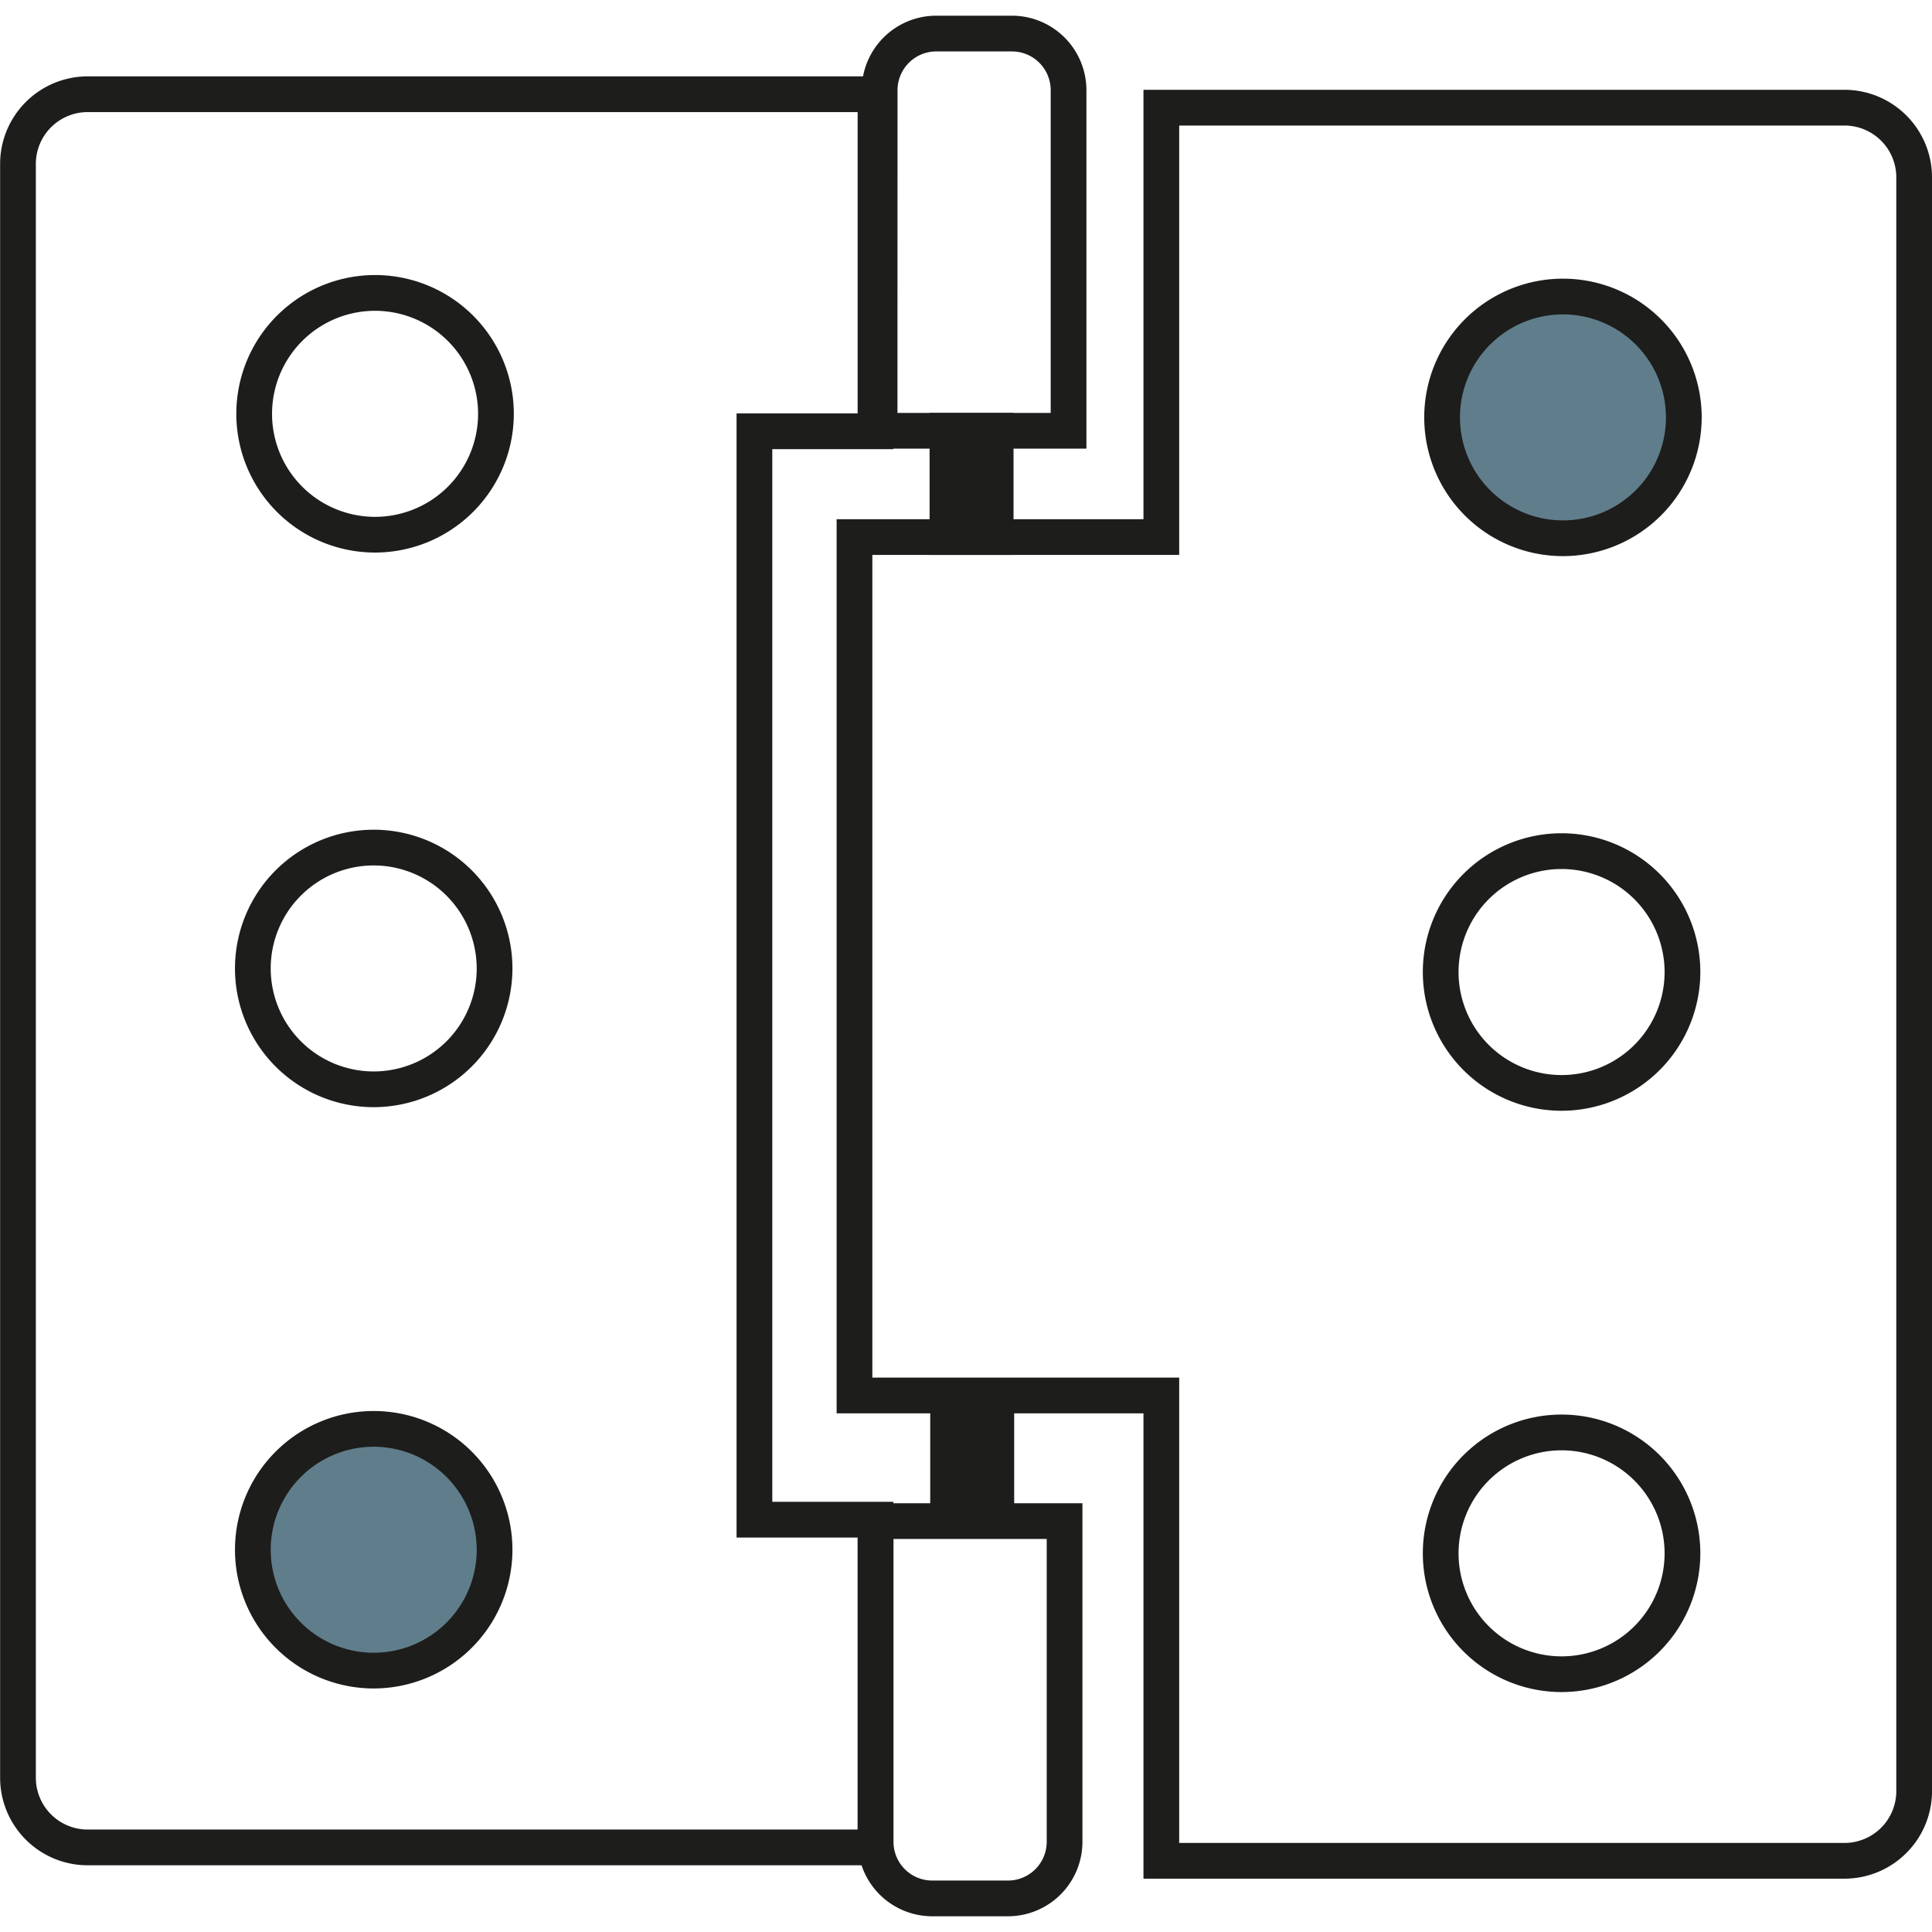
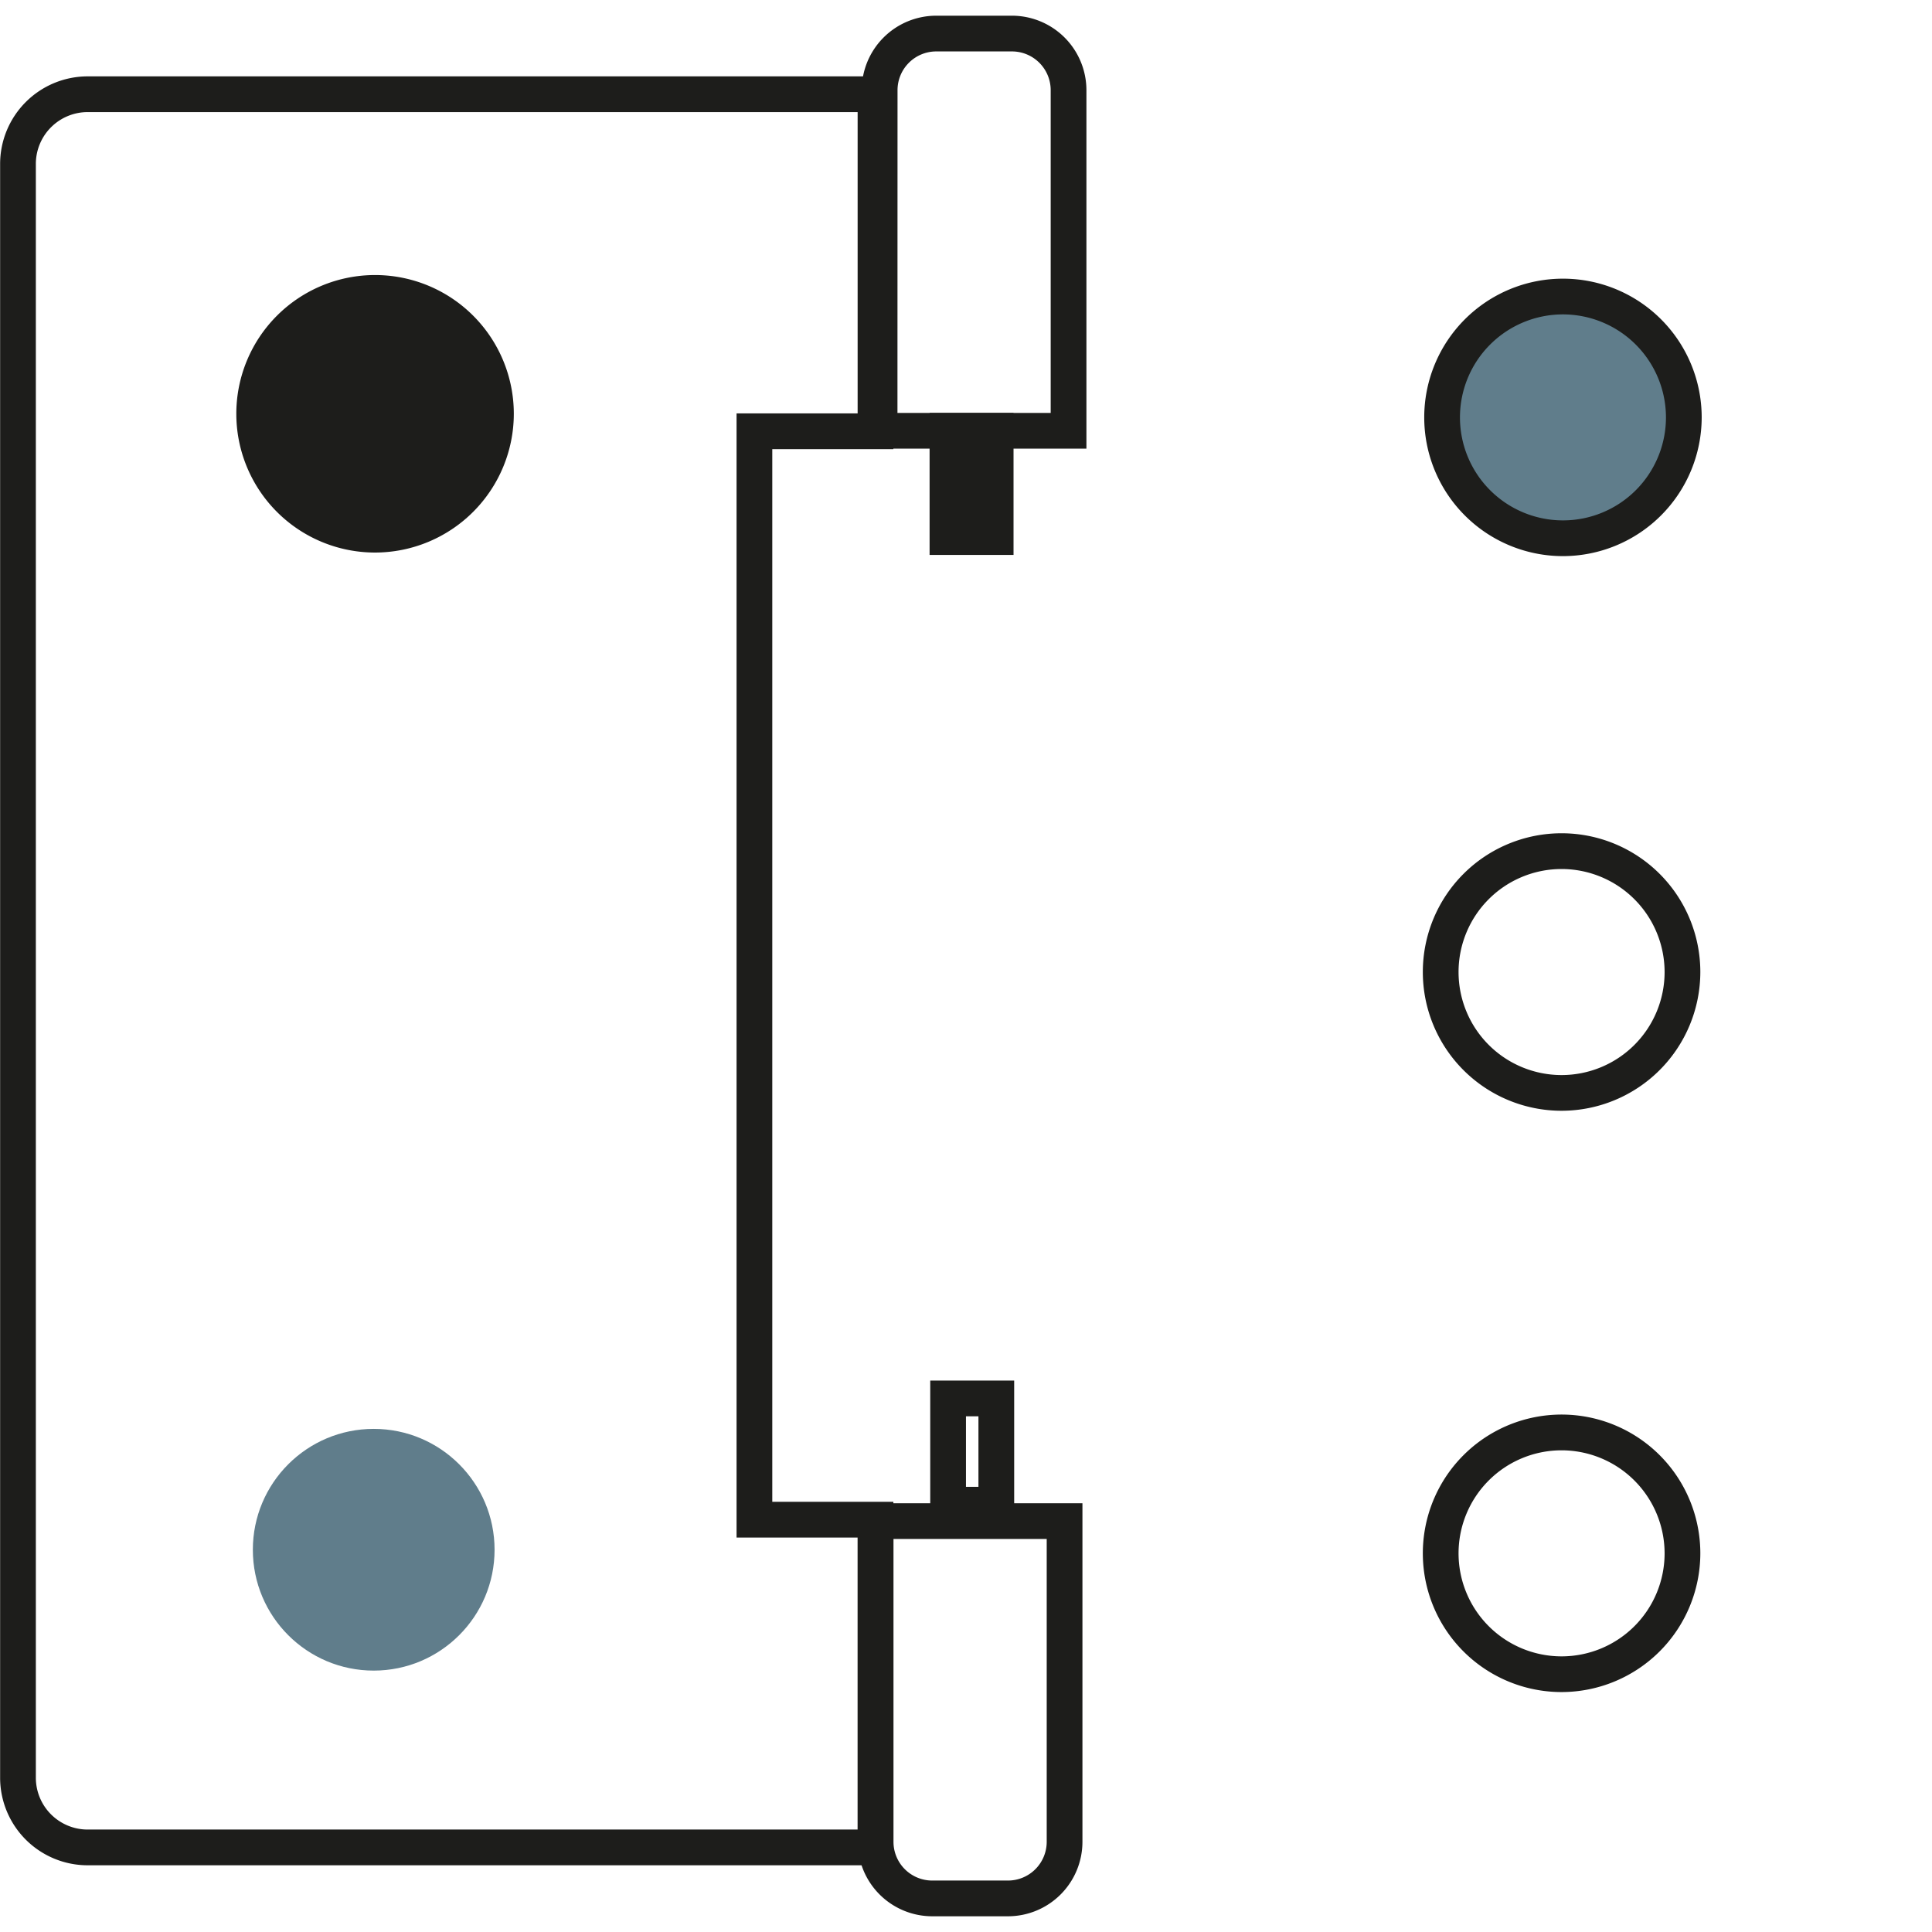
<svg xmlns="http://www.w3.org/2000/svg" id="Layer_1" data-name="Layer 1" viewBox="0 0 811.09 797.91" height="150" width="150">
  <defs>
    <style>.cls-1{fill:#1d1d1b;}.cls-2{fill:#607d8b;}</style>
  </defs>
-   <path class="cls-1" d="M780.31,788H486V592.65H357.18V217.27H486V37H780.31a36.78,36.78,0,0,1,36.74,36.74V751.27A36.78,36.78,0,0,1,780.31,788ZM501,773H780.31a21.76,21.76,0,0,0,21.74-21.74V73.72A21.76,21.76,0,0,0,780.31,52H501V232.27H372.18V577.65H501Z" transform="translate(-5.95 -5.89)" />
  <path class="cls-1" d="M381,782.38H42.69A36.77,36.77,0,0,1,6,745.65V68.09A36.78,36.78,0,0,1,42.69,31.36H381v156.5H330.17V629.79H381ZM42.69,46.36A21.76,21.76,0,0,0,21,68.09V745.65a21.76,21.76,0,0,0,21.74,21.73H366V644.79H315.17V172.86H366V46.36Z" transform="translate(-5.95 -5.89)" />
  <path class="cls-1" d="M462.05,187.65H367.72V37.14A31.29,31.29,0,0,1,399,5.89H430.8a31.29,31.29,0,0,1,31.25,31.25Zm-79.33-15h64.33V37.14A16.27,16.27,0,0,0,430.8,20.89H399a16.27,16.27,0,0,0-16.25,16.25Z" transform="translate(-5.95 -5.89)" />
  <rect class="cls-1" x="397.76" y="174.27" width="20.24" height="44.61" />
  <path class="cls-1" d="M431.45,232.27H396.21V172.65h35.24Zm-20.24-15h5.24V187.65h-5.24Z" transform="translate(-5.95 -5.89)" />
-   <rect class="cls-1" x="398.03" y="580.5" width="20.24" height="44.61" />
  <path class="cls-1" d="M431.72,638.5H396.48V578.89h35.24Zm-20.24-15h5.24V593.89h-5.24Z" transform="translate(-5.95 -5.89)" />
  <path class="cls-1" d="M429.13,803.79H397.3a31.29,31.29,0,0,1-31.25-31.25V630.39h94.33V772.54A31.28,31.28,0,0,1,429.13,803.79Zm-48.08-158.4V772.54a16.27,16.27,0,0,0,16.25,16.25h31.83a16.27,16.27,0,0,0,16.25-16.25V645.39Z" transform="translate(-5.95 -5.89)" />
-   <path class="cls-1" d="M163.41,231.27A58.25,58.25,0,1,1,221.66,173,58.31,58.31,0,0,1,163.41,231.27Zm0-101.49A43.25,43.25,0,1,0,206.66,173,43.29,43.29,0,0,0,163.41,129.78Z" transform="translate(-5.95 -5.89)" />
-   <path class="cls-1" d="M162.84,464.11a58.24,58.24,0,1,1,58.24-58.24A58.3,58.3,0,0,1,162.84,464.11Zm0-101.48a43.24,43.24,0,1,0,43.24,43.24A43.29,43.29,0,0,0,162.84,362.63Z" transform="translate(-5.95 -5.89)" />
+   <path class="cls-1" d="M163.41,231.27A58.25,58.25,0,1,1,221.66,173,58.31,58.31,0,0,1,163.41,231.27Zm0-101.49Z" transform="translate(-5.95 -5.89)" />
  <circle class="cls-2" cx="156.89" cy="644.02" r="50.74" />
-   <path class="cls-1" d="M162.84,708.15a58.24,58.24,0,1,1,58.24-58.24A58.3,58.3,0,0,1,162.84,708.15Zm0-101.48a43.24,43.24,0,1,0,43.24,43.24A43.29,43.29,0,0,0,162.84,606.67Z" transform="translate(-5.95 -5.89)" />
  <circle class="cls-2" cx="656.16" cy="168.64" r="50.74" />
  <path class="cls-1" d="M662.11,232.77a58.24,58.24,0,1,1,58.24-58.24A58.3,58.3,0,0,1,662.11,232.77Zm0-101.48a43.24,43.24,0,1,0,43.24,43.24A43.28,43.28,0,0,0,662.11,131.29Z" transform="translate(-5.95 -5.89)" />
  <path class="cls-1" d="M661.53,465.62a58.25,58.25,0,1,1,58.25-58.25A58.31,58.31,0,0,1,661.53,465.62Zm0-101.49a43.25,43.25,0,1,0,43.25,43.24A43.29,43.29,0,0,0,661.53,364.13Z" transform="translate(-5.95 -5.89)" />
  <path class="cls-1" d="M661.53,709.66a58.25,58.25,0,1,1,58.25-58.24A58.31,58.31,0,0,1,661.53,709.66Zm0-101.49a43.25,43.25,0,1,0,43.25,43.25A43.29,43.29,0,0,0,661.53,608.17Z" transform="translate(-5.95 -5.89)" />
</svg>